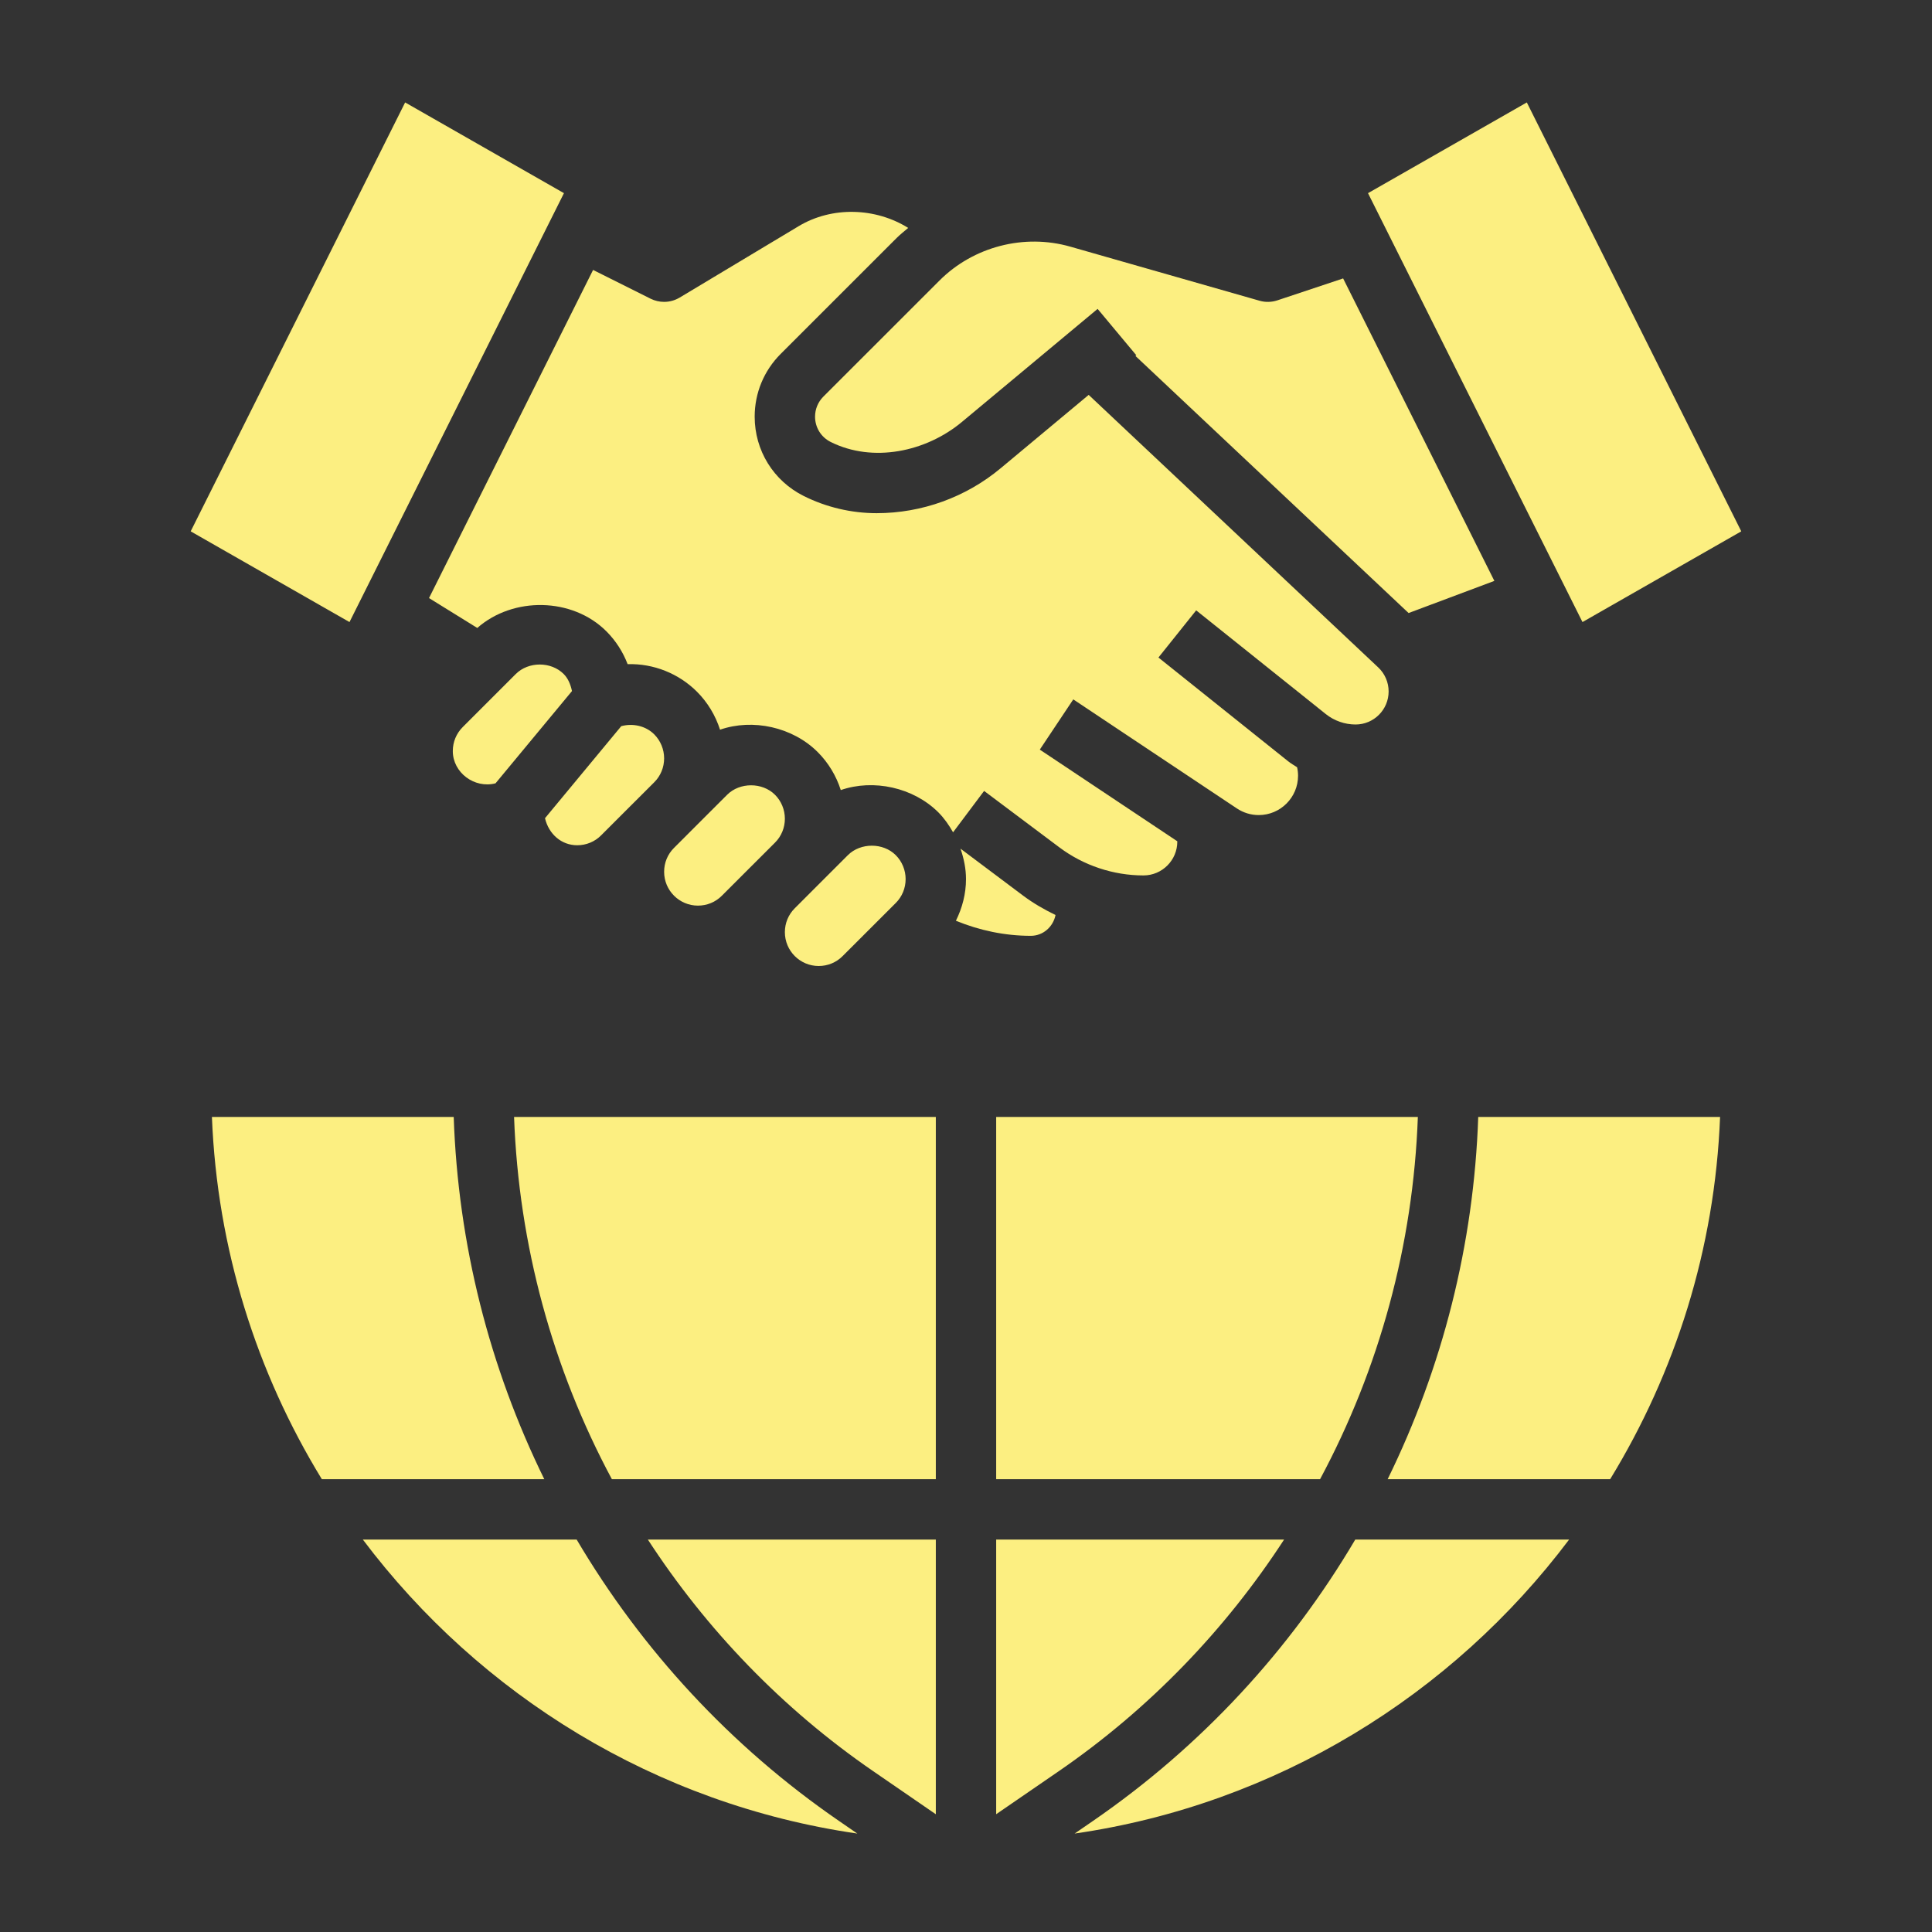
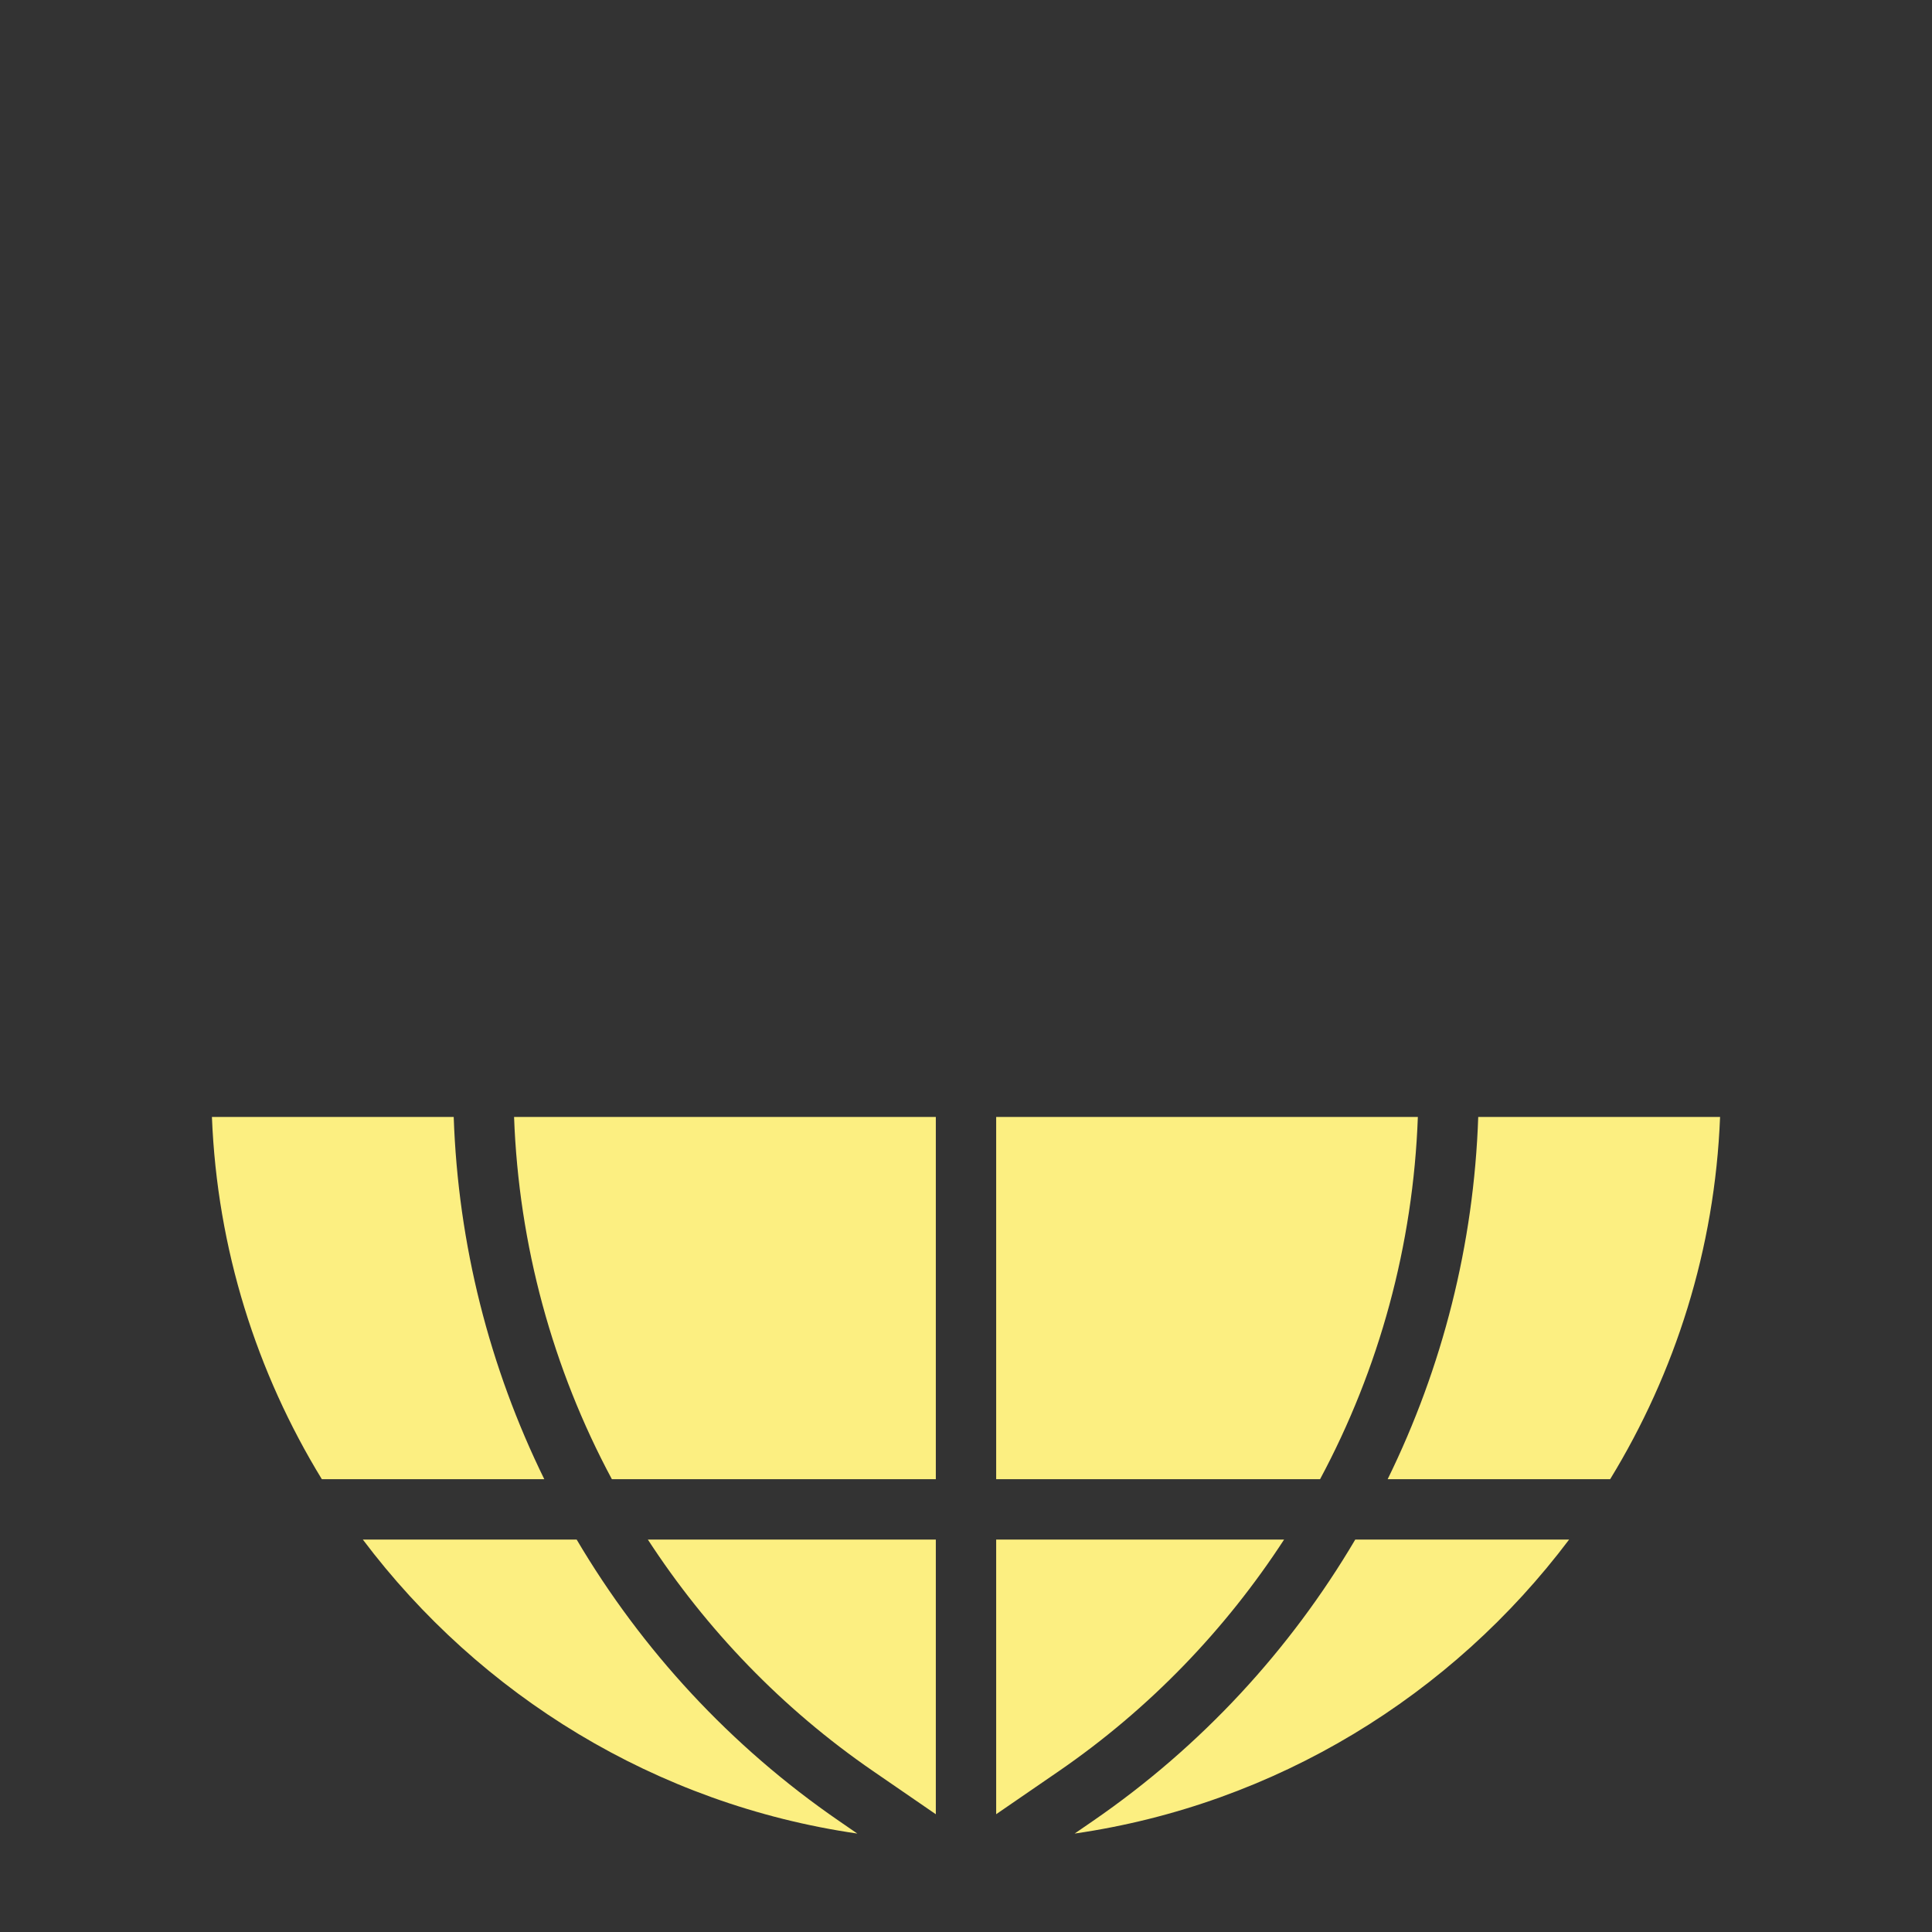
<svg xmlns="http://www.w3.org/2000/svg" width="100" height="100" viewBox="0 0 100 100" fill="none">
  <rect x="0" y="0" width="100" height="100" fill="#333333" stroke="none" />
  <path d="M48.438 79.688V93.905L45.198 91.677C40.489 88.441 36.562 84.342 33.533 79.688H48.438ZM31.67 76.562C28.608 70.852 26.85 64.452 26.608 57.812H48.438V76.562H31.67ZM51.562 93.903V79.688H66.464C63.436 84.342 59.508 88.441 54.8 91.678L51.562 93.903ZM51.562 76.562V57.812H73.388C73.147 64.452 71.388 70.852 68.327 76.562H51.562ZM23.484 57.812C23.708 64.409 25.336 70.784 28.172 76.562H16.658C13.291 71.056 11.239 64.661 10.969 57.812H23.484ZM18.781 79.688H29.848C33.216 85.391 37.808 90.389 43.428 94.253L44.375 94.905C33.947 93.394 24.847 87.745 18.781 79.688ZM55.623 94.905L56.57 94.253C62.189 90.389 66.783 85.391 70.148 79.688H81.217C75.153 87.747 66.052 93.395 55.623 94.905ZM83.342 76.562H71.825C74.661 70.784 76.289 64.409 76.513 57.812H89.031C88.761 64.661 86.709 71.056 83.342 76.562Z" fill="#FCEF81" />
-   <path d="M18.09 32.198L9.87 27.502L20.97 5.302L29.19 9.998L18.09 32.198ZM23.437 38.875C23.437 38.405 23.619 37.966 23.948 37.636L26.698 34.886C27.355 34.231 28.523 34.233 29.176 34.886C29.403 35.112 29.531 35.422 29.606 35.769L25.648 40.545C24.558 40.827 23.437 39.991 23.437 38.875ZM31.114 43.237C30.784 43.569 30.344 43.75 29.875 43.75C29.059 43.75 28.403 43.173 28.209 42.35L32.156 37.586C32.77 37.422 33.429 37.577 33.862 38.009C34.189 38.336 34.375 38.788 34.375 39.25C34.375 39.719 34.194 40.159 33.864 40.489L32.679 41.673C32.678 41.675 32.678 41.675 32.676 41.675C32.673 41.678 32.67 41.681 32.667 41.684L31.114 43.237ZM37.364 46.362C37.034 46.694 36.594 46.875 36.125 46.875C35.161 46.875 34.375 46.091 34.375 45.125C34.375 44.655 34.556 44.216 34.886 43.888L36.073 42.7L37.636 41.138C38.29 40.483 39.461 40.484 40.114 41.138C40.439 41.461 40.625 41.913 40.625 42.375C40.625 42.844 40.444 43.284 40.114 43.614L38.929 44.798C38.928 44.8 38.928 44.8 38.926 44.8C38.923 44.803 38.92 44.806 38.917 44.809L37.364 46.362ZM43.614 49.487C43.284 49.819 42.844 50 42.375 50C41.411 50 40.625 49.216 40.625 48.25C40.625 47.78 40.806 47.341 41.136 47.013L42.323 45.825L43.886 44.263C44.542 43.609 45.711 43.609 46.364 44.263C46.689 44.586 46.875 45.038 46.875 45.5C46.875 45.969 46.694 46.409 46.364 46.739L43.614 49.487ZM53.353 48.438C52.015 48.438 50.703 48.161 49.478 47.658C49.806 46.994 50 46.266 50 45.5C50 44.961 49.889 44.433 49.715 43.926L52.962 46.362C53.484 46.753 54.05 47.077 54.634 47.361C54.511 47.97 53.995 48.438 53.353 48.438ZM70.164 37.5C69.606 37.5 69.058 37.308 68.622 36.959L61.914 31.592L59.961 34.033L66.67 39.4C66.817 39.517 66.98 39.611 67.137 39.712C67.17 39.856 67.187 40.005 67.187 40.151C67.187 41.275 66.275 42.188 65.151 42.188C64.748 42.188 64.358 42.069 64.022 41.845L55.553 36.2L53.82 38.8L60.934 43.542C60.934 43.548 60.937 43.555 60.937 43.561C60.937 44.526 60.151 45.312 59.186 45.312C57.628 45.312 56.086 44.798 54.839 43.864L50.937 40.938L49.331 43.08C49.119 42.709 48.876 42.356 48.573 42.051C47.275 40.753 45.206 40.309 43.519 40.894C43.283 40.156 42.875 39.477 42.323 38.926C41.025 37.628 38.958 37.181 37.269 37.769C37.033 37.031 36.625 36.352 36.073 35.801C35.134 34.862 33.825 34.336 32.486 34.377C32.244 33.742 31.869 33.159 31.386 32.676C29.626 30.917 26.561 30.87 24.704 32.503L22.206 30.956L30.698 13.972L33.675 15.461C33.897 15.57 34.136 15.625 34.375 15.625C34.654 15.625 34.931 15.55 35.179 15.402L41.339 11.706C43.069 10.669 45.317 10.742 47.008 11.797C46.809 11.966 46.605 12.125 46.419 12.309L40.406 18.32C39.54 19.188 39.062 20.341 39.062 21.567C39.062 23.317 40.034 24.889 41.6 25.672C42.765 26.255 44.07 26.562 45.373 26.562C47.714 26.562 49.994 25.738 51.792 24.238L56.35 20.439L71.336 34.544C71.68 34.866 71.875 35.319 71.875 35.789C71.875 36.733 71.108 37.5 70.164 37.5ZM72.909 31.731L58.77 18.423L58.814 18.387L56.812 15.988L49.792 21.837C47.925 23.395 45.175 23.964 42.998 22.877C42.497 22.627 42.187 22.125 42.187 21.567C42.187 21.177 42.34 20.808 42.615 20.531L48.628 14.52C50.381 12.766 53.006 12.083 55.397 12.766L65.195 15.566C65.497 15.653 65.819 15.645 66.119 15.545L69.52 14.411L77.348 30.067L72.909 31.731ZM81.909 32.198L70.808 9.998L79.028 5.302L90.128 27.502L81.909 32.198Z" fill="#FCEF81" />
</svg>